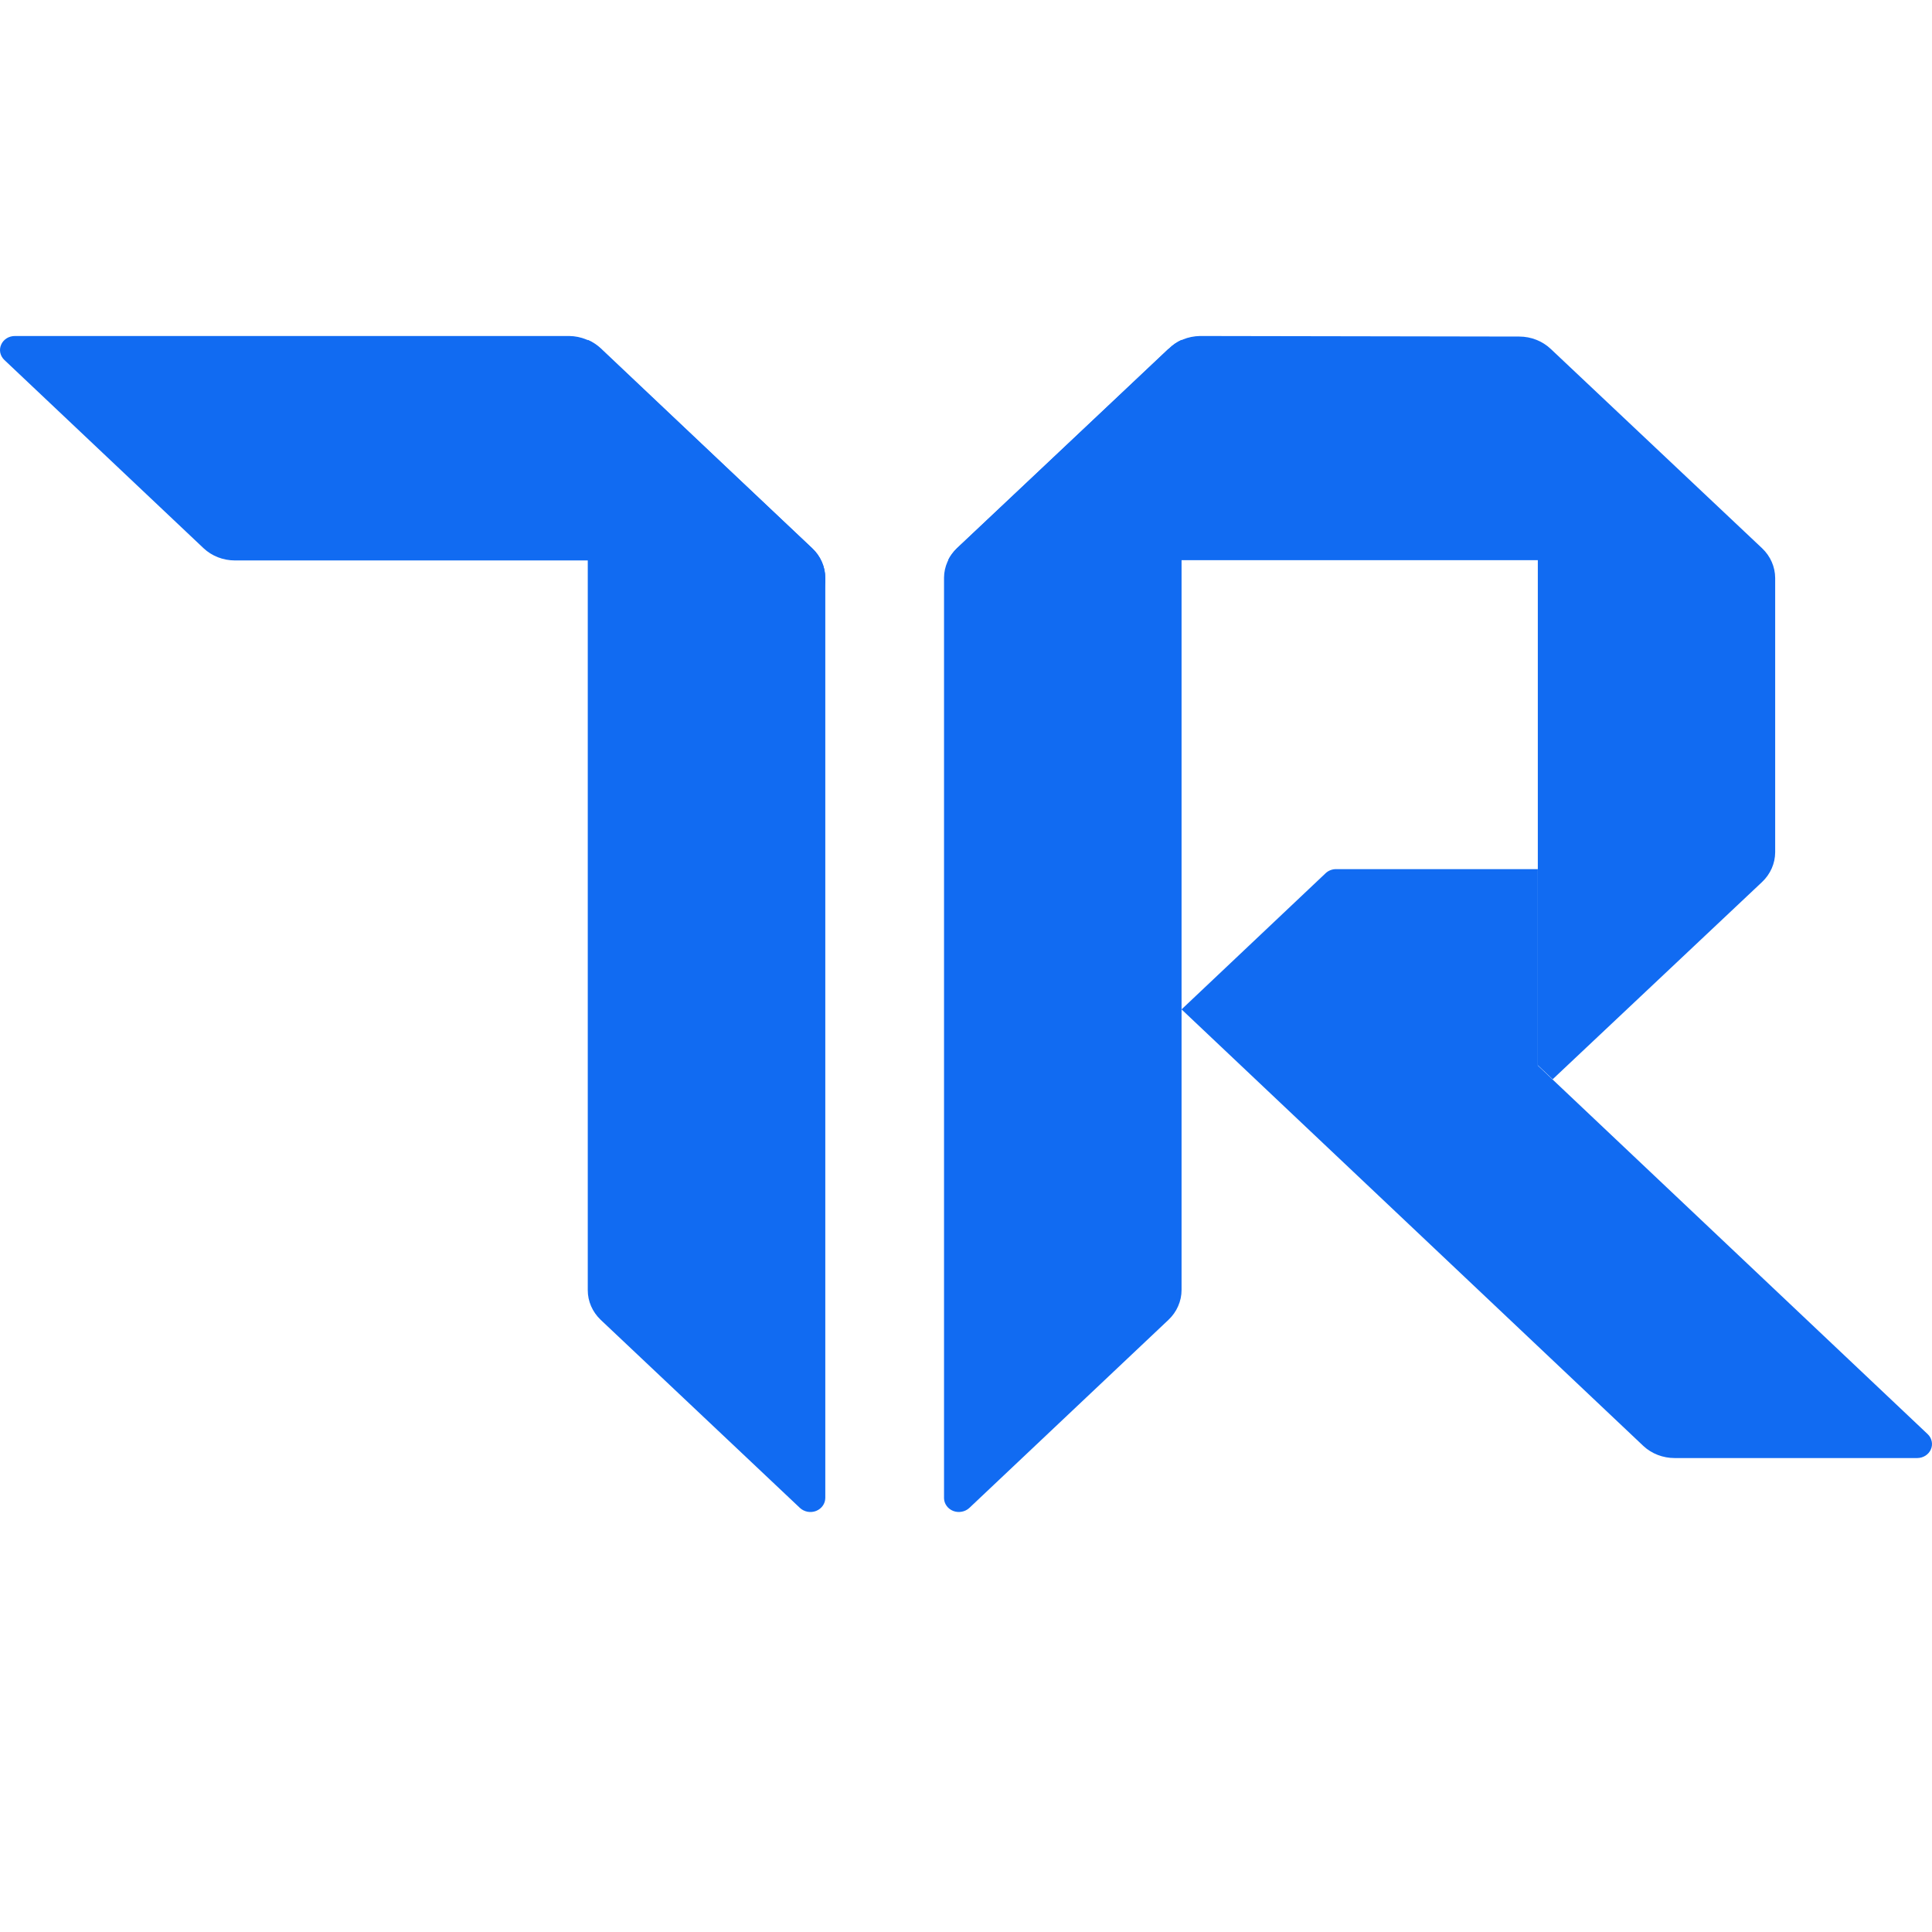
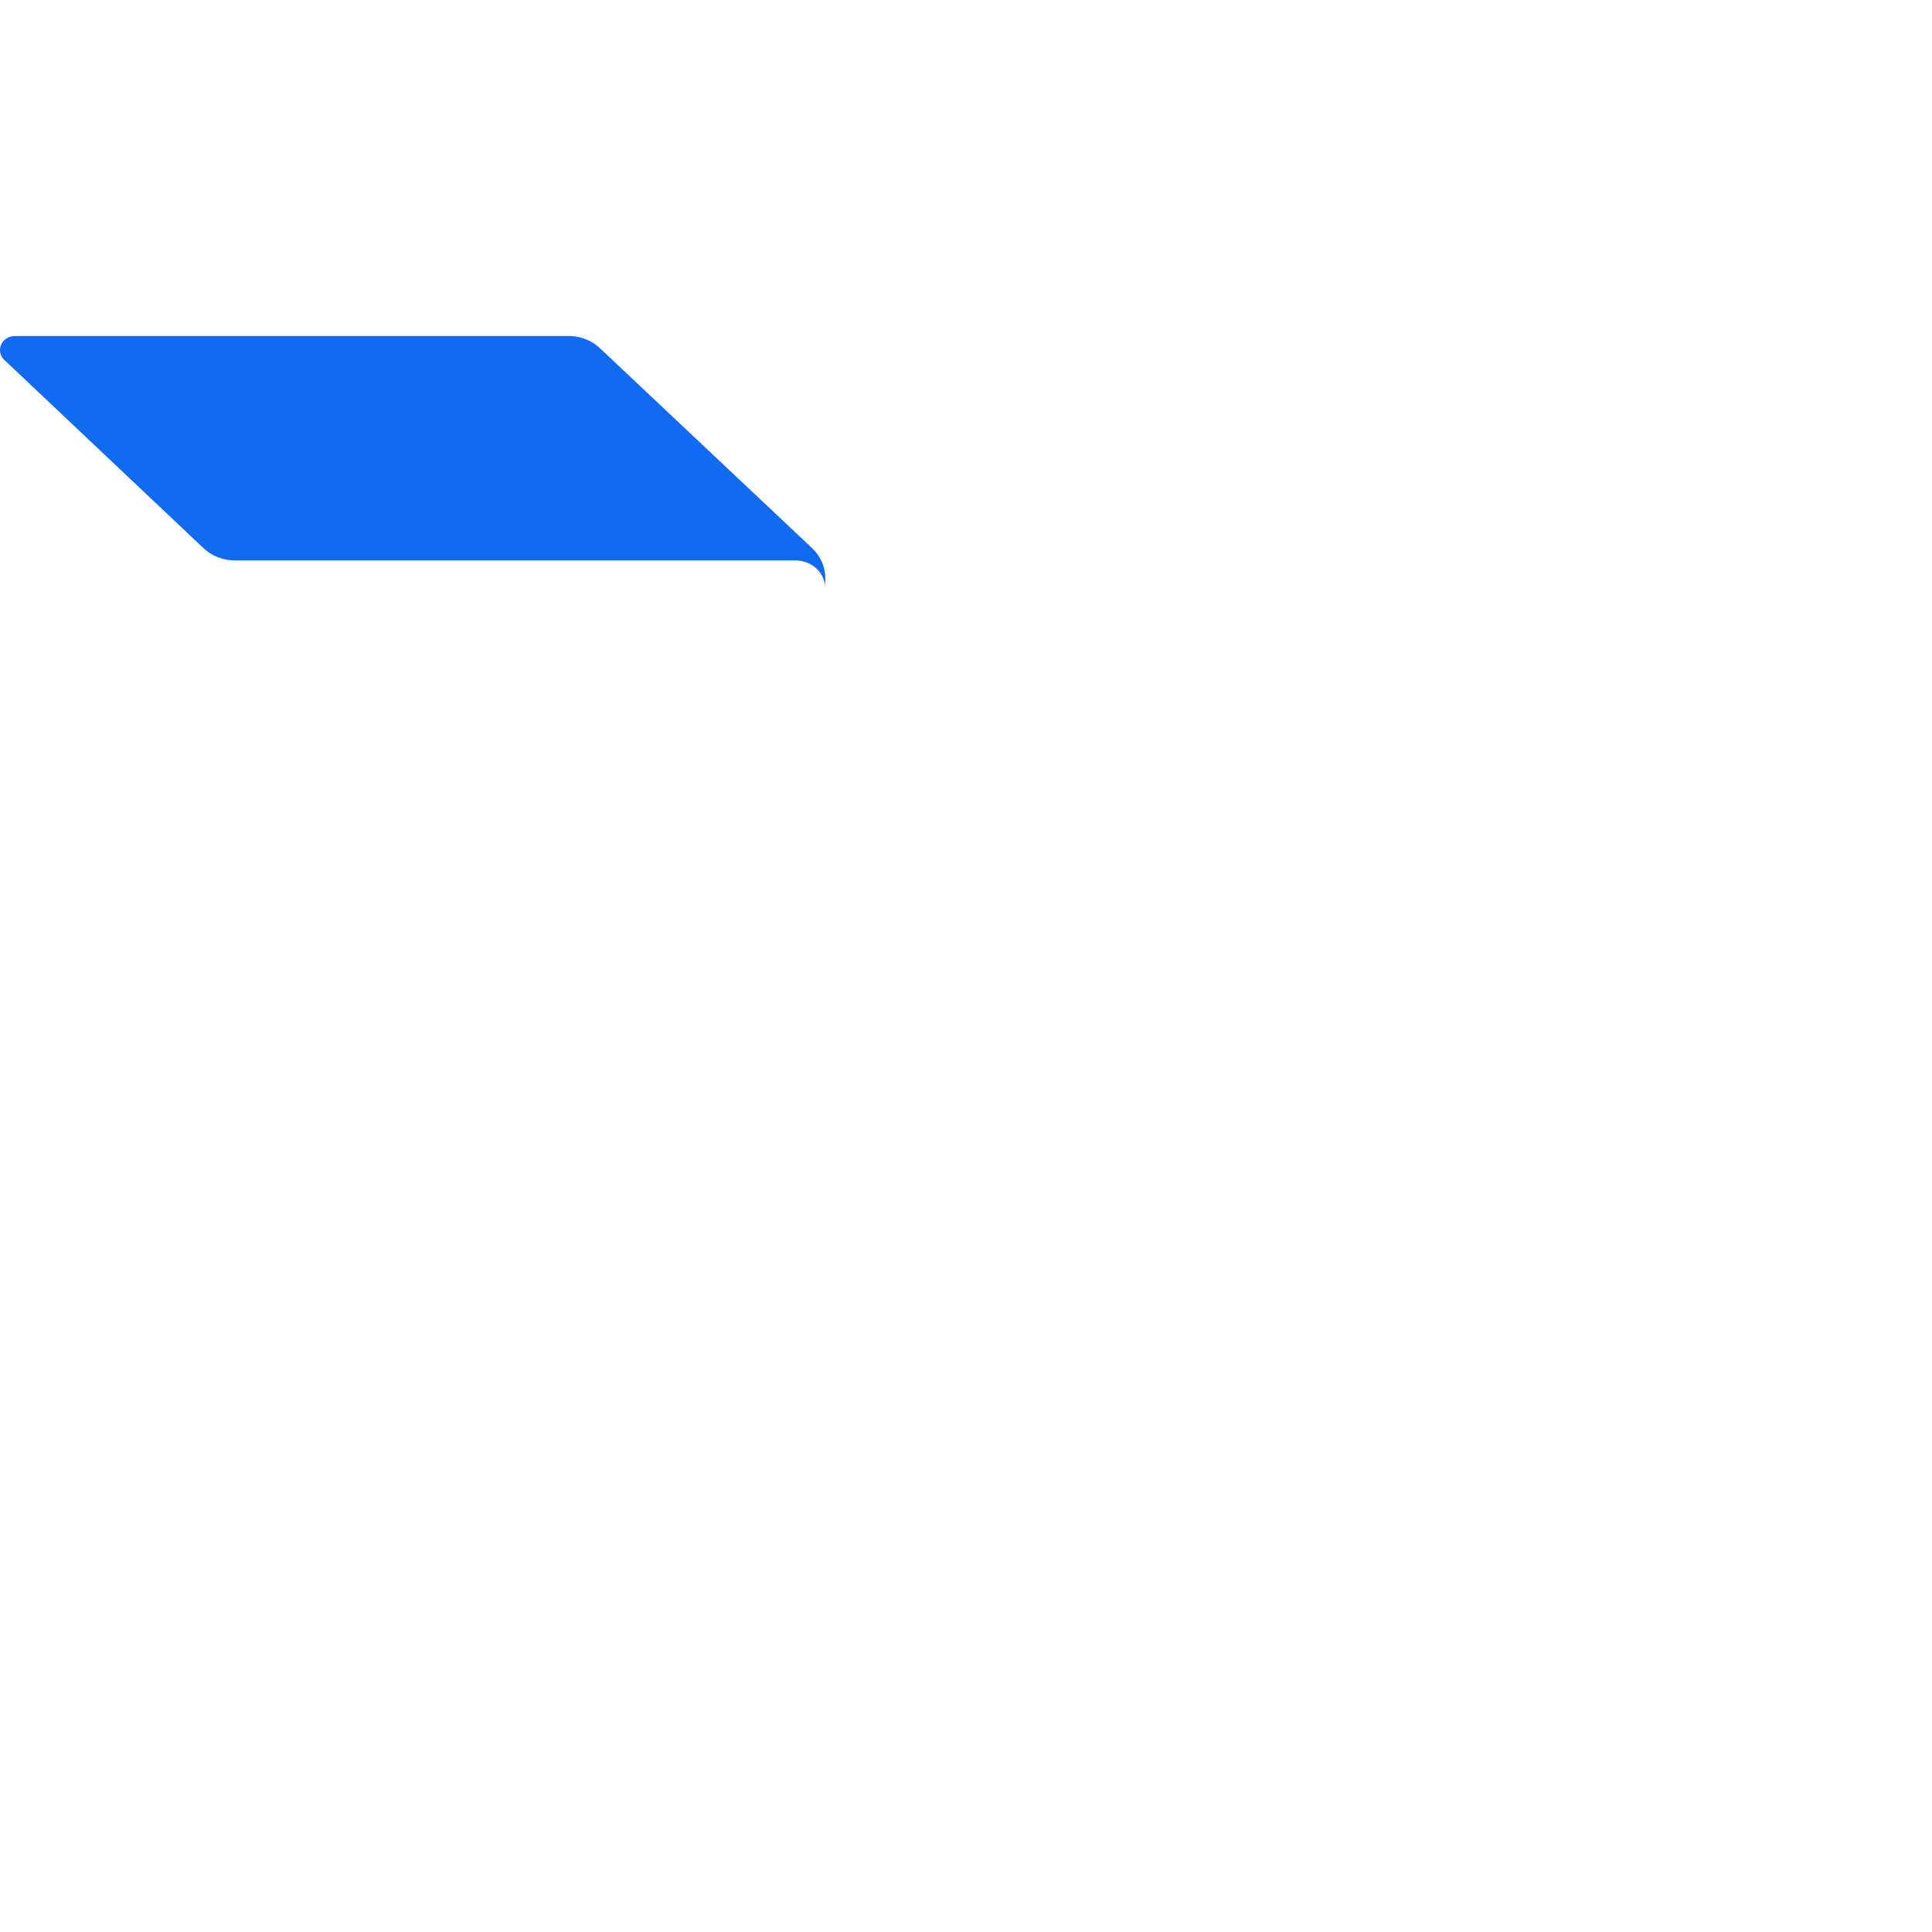
<svg xmlns="http://www.w3.org/2000/svg" width="35" height="35" viewBox="0 0 35 35" fill="none">
-   <path d="M10.648 6.156C10.736 6.194 10.816 6.247 10.885 6.311L14.711 9.93C14.787 10 14.847 10.084 14.888 10.177C14.929 10.269 14.95 10.368 14.951 10.469V27.138C14.95 27.188 14.935 27.237 14.905 27.278C14.876 27.32 14.834 27.352 14.785 27.372C14.737 27.391 14.683 27.396 14.631 27.387C14.579 27.377 14.531 27.354 14.493 27.319L10.882 23.91C10.732 23.767 10.647 23.573 10.648 23.372V6.156Z" fill="#116BF2" />
-   <path d="M21.171 6.321C21.237 6.253 21.317 6.197 21.405 6.156V23.369C21.405 23.47 21.384 23.569 21.343 23.662C21.303 23.755 21.243 23.839 21.168 23.91L17.559 27.319C17.522 27.353 17.474 27.377 17.423 27.386C17.372 27.396 17.318 27.391 17.27 27.373C17.221 27.354 17.179 27.322 17.15 27.282C17.12 27.241 17.103 27.193 17.102 27.143V10.463C17.104 10.265 17.188 10.075 17.336 9.935L21.165 6.321H21.171Z" fill="#116BF2" />
-   <path d="M27.859 19.303V15.745H24.204C24.134 15.745 24.066 15.771 24.016 15.818L21.405 18.286L29.771 26.195C29.922 26.336 30.126 26.414 30.338 26.414H34.732C34.785 26.414 34.837 26.399 34.881 26.371C34.925 26.343 34.959 26.304 34.979 26.258C35 26.212 35.005 26.161 34.995 26.112C34.985 26.063 34.96 26.017 34.923 25.982L27.859 19.303Z" fill="#116BF2" />
-   <path d="M21.738 6.087C21.632 6.089 21.527 6.11 21.43 6.15C21.332 6.19 21.244 6.248 21.171 6.321L17.336 9.93C17.27 9.994 17.215 10.067 17.175 10.148H27.859V19.298L28.128 19.552L31.922 15.978C32.073 15.835 32.158 15.642 32.159 15.44V10.471C32.158 10.269 32.073 10.075 31.922 9.932L28.093 6.321C27.942 6.178 27.736 6.097 27.523 6.097L21.738 6.087Z" fill="#116BF2" />
  <path d="M10.882 6.321C10.808 6.248 10.72 6.19 10.622 6.15C10.524 6.11 10.418 6.088 10.312 6.087H0.27C0.217 6.087 0.165 6.101 0.12 6.129C0.076 6.157 0.041 6.197 0.021 6.244C7.479e-05 6.29 -0.005 6.342 0.005 6.391C0.016 6.441 0.042 6.486 0.08 6.522L3.686 9.93C3.837 10.073 4.042 10.153 4.256 10.153H14.413C14.556 10.153 14.692 10.207 14.793 10.302C14.894 10.398 14.951 10.527 14.951 10.662V10.471C14.95 10.269 14.865 10.075 14.714 9.932L10.882 6.321Z" fill="#116BF2" />
</svg>